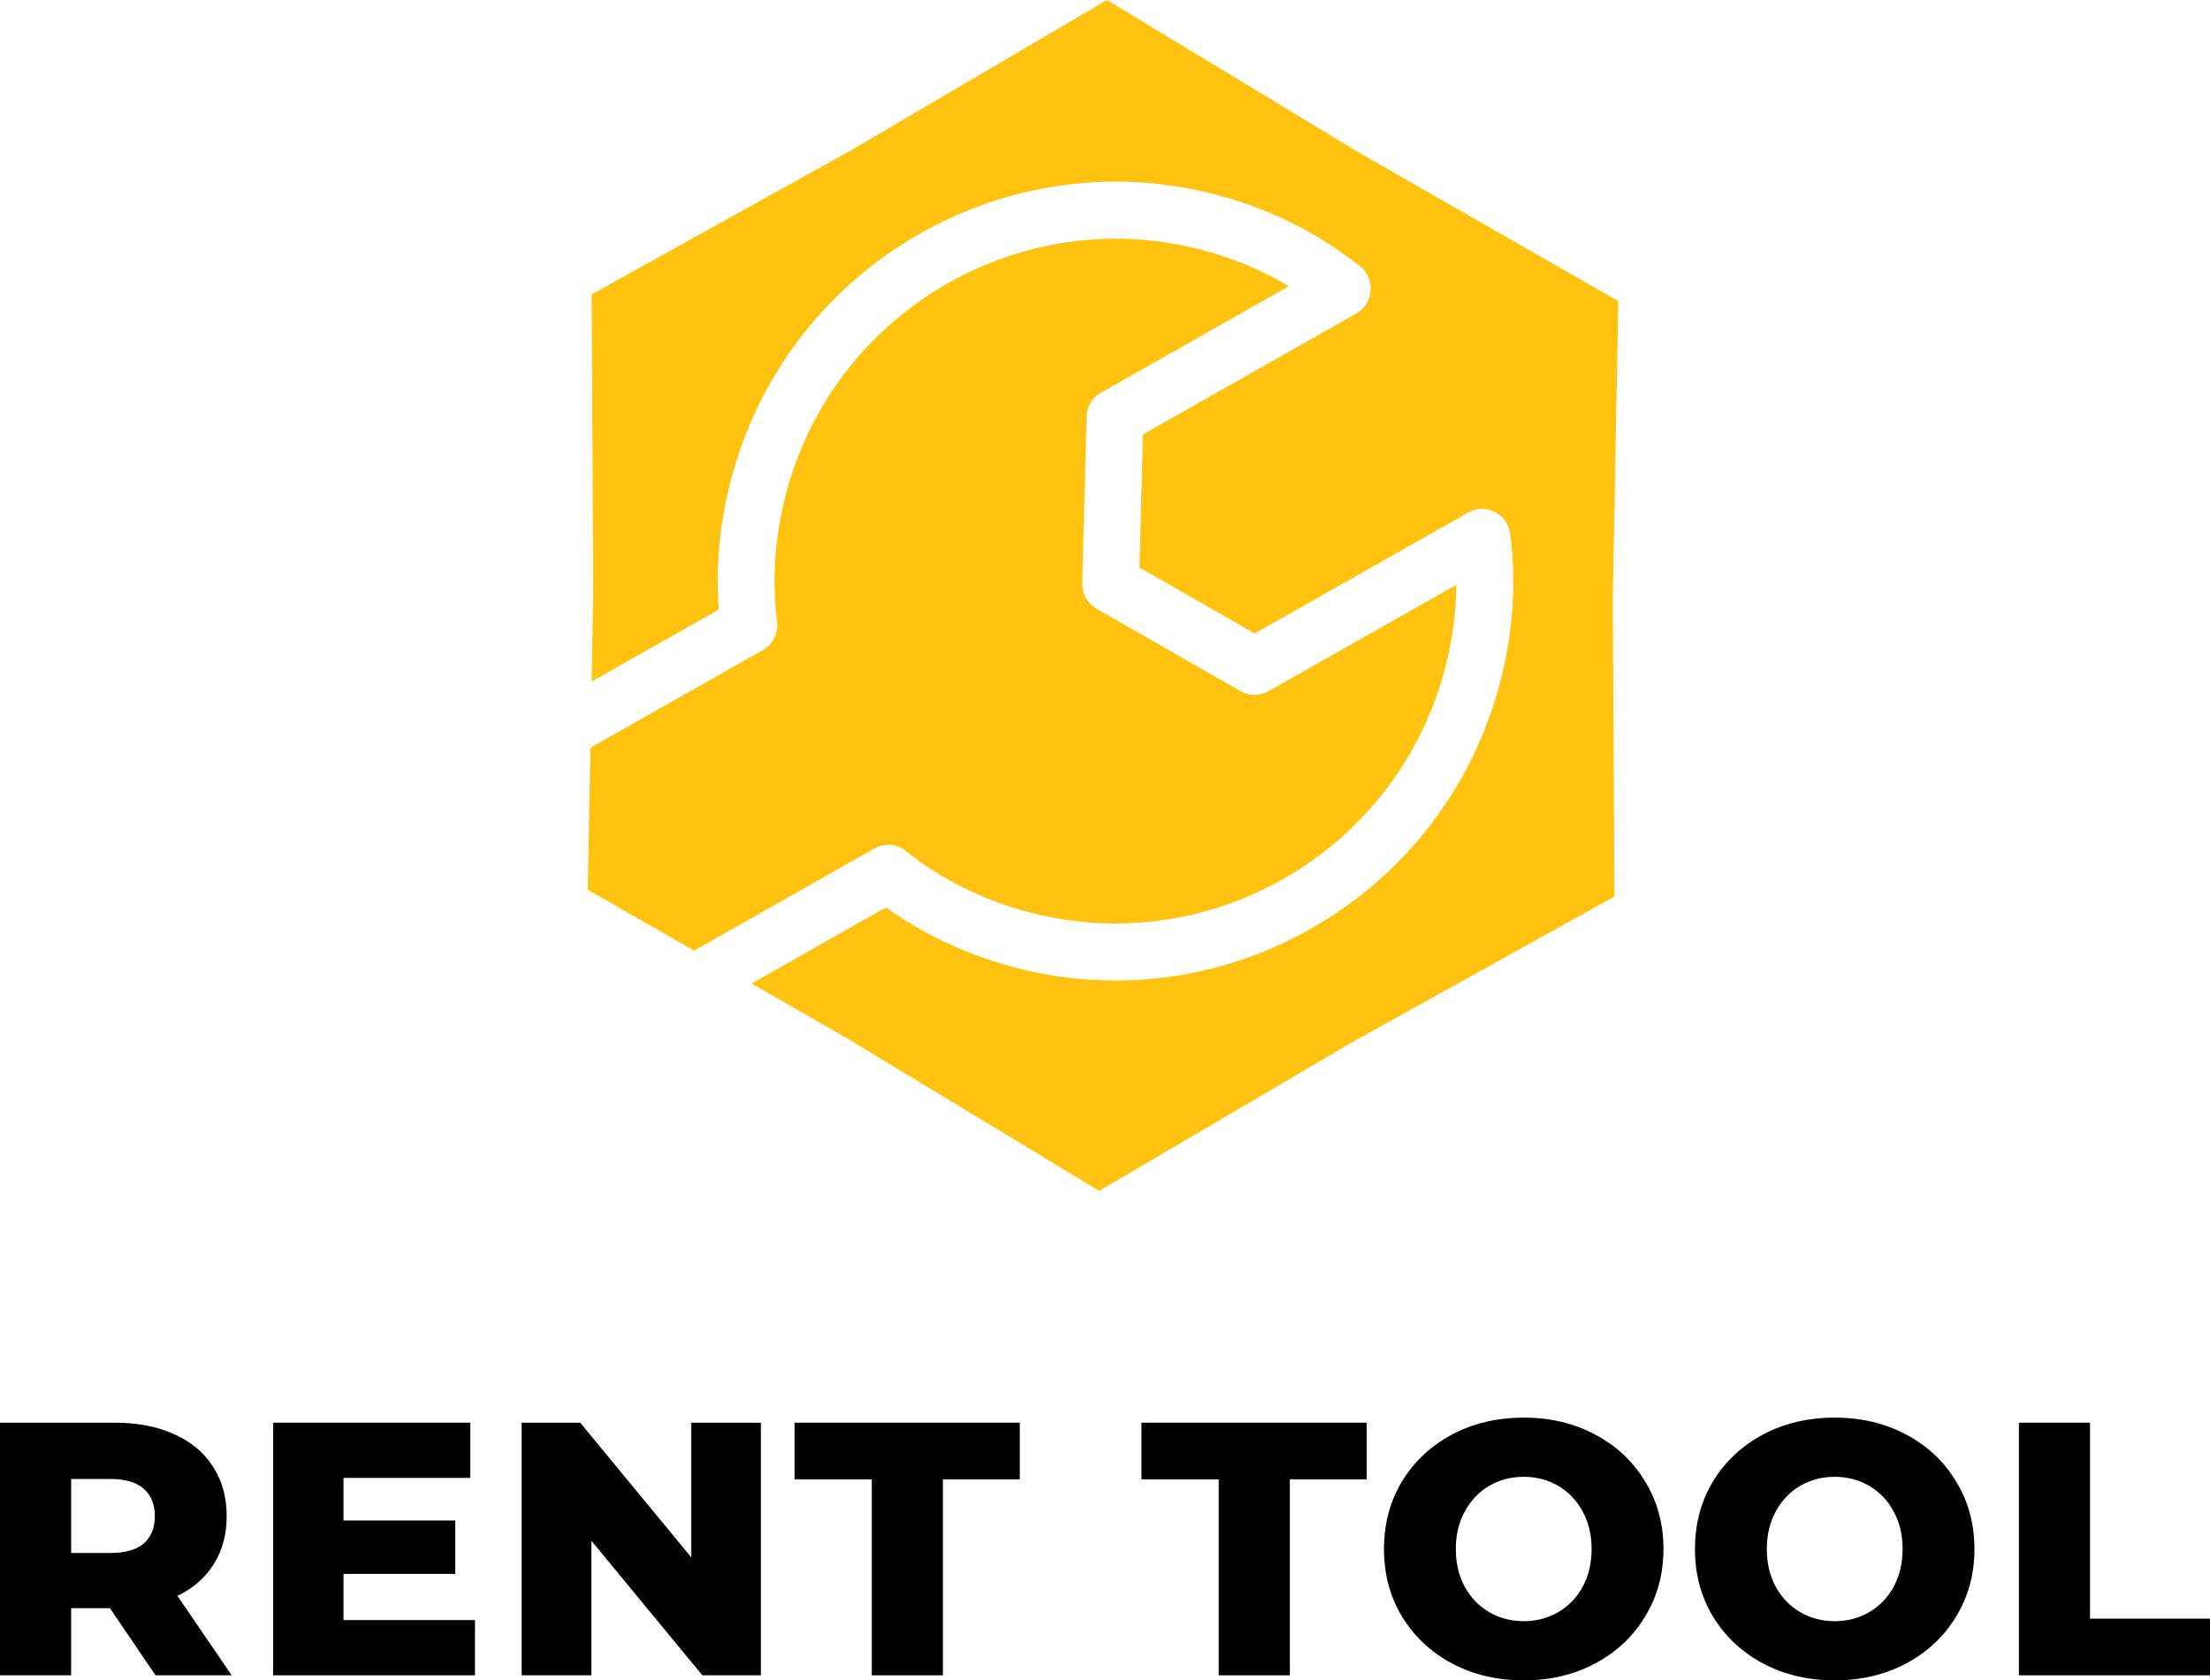
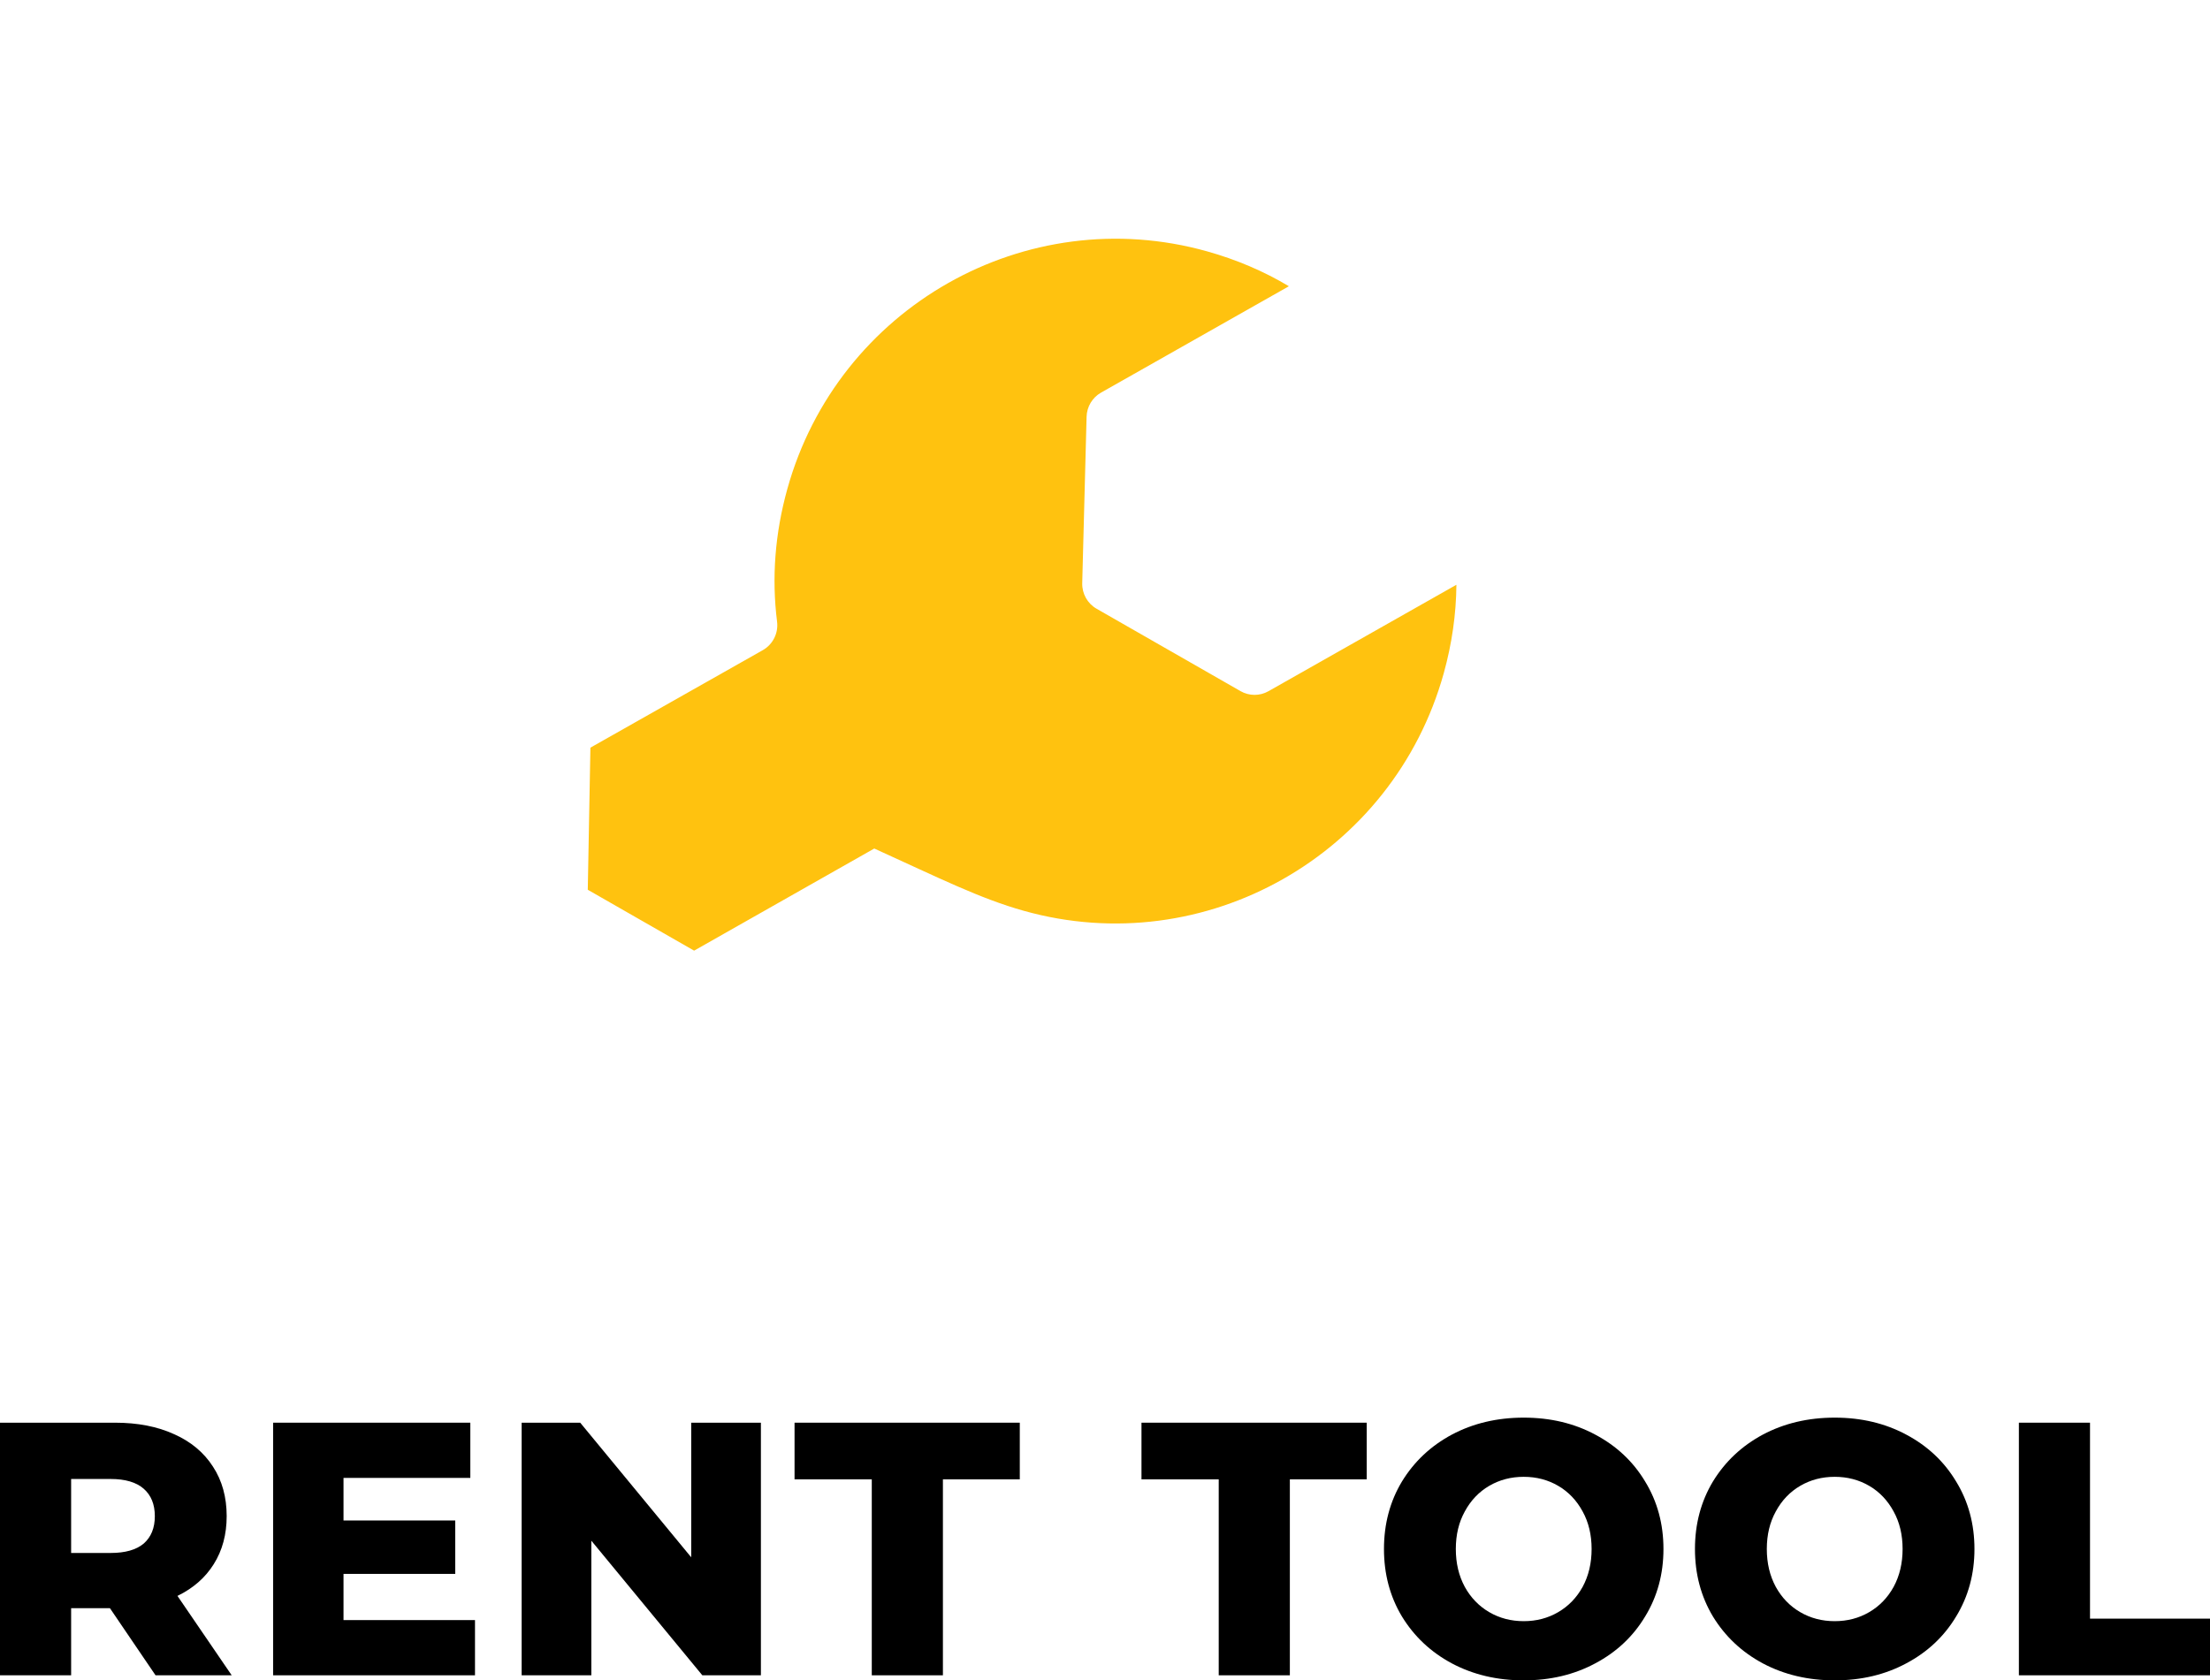
<svg xmlns="http://www.w3.org/2000/svg" width="355" height="270" viewBox="0 0 355 270" fill="none">
-   <path d="M218.594 24.689L177.814 0L136.713 24.146L95.044 47.291L95.304 95.132L95.037 109.503L115.463 97.947C114.915 90.712 115.661 83.383 117.677 76.124C127.139 42.047 162.435 22.047 196.356 31.557C204.564 33.858 212.011 37.641 218.47 42.792C219.658 43.735 220.298 45.218 220.177 46.745C220.058 48.263 219.187 49.627 217.872 50.372L183.599 69.793L183.037 91.194L201.54 101.788L235.821 82.37C237.139 81.616 238.739 81.551 240.112 82.269C241.468 82.944 242.398 84.271 242.594 85.782C243.633 94.012 243.001 102.362 240.708 110.619C231.246 144.697 195.95 164.697 162.029 155.186C154.796 153.158 148.181 150 142.308 145.802L120.729 158.039L135.777 166.659L176.557 191.349L217.659 167.202L259.327 144.058L259.068 96.217L259.955 48.384L218.594 24.689Z" fill="#FFC20F" />
-   <path d="M111.497 152.75L140.437 136.34C142.055 135.423 144.05 135.573 145.515 136.745C151.001 141.139 157.389 144.367 164.481 146.356C193.56 154.509 223.806 137.376 231.92 108.155C233.229 103.44 233.907 98.68 233.948 93.961L203.769 111.056C202.373 111.854 200.659 111.85 199.271 111.051L176.142 97.808C174.679 96.97 173.801 95.391 173.842 93.709L174.542 66.969C174.583 65.353 175.466 63.877 176.86 63.088L207.039 45.993C203.003 43.577 198.606 41.706 193.904 40.388C164.825 32.235 134.579 49.368 126.465 78.588C124.486 85.715 123.939 92.871 124.823 99.886C125.056 101.741 124.149 103.543 122.539 104.462L94.84 120.133L94.416 142.965L111.497 152.75Z" fill="#FFC20F" />
+   <path d="M111.497 152.75L140.437 136.34C151.001 141.139 157.389 144.367 164.481 146.356C193.56 154.509 223.806 137.376 231.92 108.155C233.229 103.44 233.907 98.68 233.948 93.961L203.769 111.056C202.373 111.854 200.659 111.85 199.271 111.051L176.142 97.808C174.679 96.97 173.801 95.391 173.842 93.709L174.542 66.969C174.583 65.353 175.466 63.877 176.86 63.088L207.039 45.993C203.003 43.577 198.606 41.706 193.904 40.388C164.825 32.235 134.579 49.368 126.465 78.588C124.486 85.715 123.939 92.871 124.823 99.886C125.056 101.741 124.149 103.543 122.539 104.462L94.84 120.133L94.416 142.965L111.497 152.75Z" fill="#FFC20F" />
  <path d="M17.658 258.402H11.426V269.187H0V228.597H18.466C22.12 228.597 25.294 229.215 27.987 230.452C30.68 231.651 32.757 233.39 34.219 235.671C35.681 237.913 36.412 240.561 36.412 243.615C36.412 246.553 35.719 249.124 34.335 251.327C32.988 253.492 31.045 255.193 28.506 256.43L37.22 269.187H24.986L17.658 258.402ZM24.871 243.615C24.871 241.721 24.275 240.252 23.082 239.208C21.89 238.165 20.12 237.643 17.773 237.643H11.426V249.53H17.773C20.12 249.53 21.89 249.027 23.082 248.022C24.275 246.978 24.871 245.509 24.871 243.615Z" fill="black" />
  <path d="M76.3 260.315V269.187H43.87V228.597H75.55V237.469H55.18V244.311H73.126V252.893H55.18V260.315H76.3Z" fill="black" />
  <path d="M122.226 228.597V269.187H112.82L94.989 247.558V269.187H83.794V228.597H93.2L111.031 250.226V228.597H122.226Z" fill="black" />
  <path d="M140.037 237.701H127.631V228.597H163.812V237.701H151.463V269.187H140.037V237.701Z" fill="black" />
  <path d="M195.768 237.701H183.361V228.597H219.543V237.701H207.194V269.187H195.768V237.701Z" fill="black" />
  <path d="M244.76 269.999C240.489 269.999 236.642 269.09 233.219 267.273C229.833 265.457 227.16 262.944 225.198 259.735C223.274 256.527 222.312 252.912 222.312 248.892C222.312 244.872 223.274 241.257 225.198 238.049C227.16 234.84 229.833 232.327 233.219 230.51C236.642 228.694 240.489 227.785 244.76 227.785C249.03 227.785 252.858 228.694 256.243 230.51C259.667 232.327 262.341 234.84 264.264 238.049C266.226 241.257 267.207 244.872 267.207 248.892C267.207 252.912 266.226 256.527 264.264 259.735C262.341 262.944 259.667 265.457 256.243 267.273C252.858 269.09 249.03 269.999 244.76 269.999ZM244.76 260.489C246.799 260.489 248.645 260.006 250.299 259.039C251.954 258.073 253.262 256.72 254.223 254.98C255.185 253.202 255.666 251.173 255.666 248.892C255.666 246.611 255.185 244.601 254.223 242.861C253.262 241.083 251.954 239.711 250.299 238.744C248.645 237.778 246.799 237.295 244.76 237.295C242.721 237.295 240.874 237.778 239.22 238.744C237.566 239.711 236.258 241.083 235.296 242.861C234.334 244.601 233.853 246.611 233.853 248.892C233.853 251.173 234.334 253.202 235.296 254.98C236.258 256.72 237.566 258.073 239.22 259.039C240.874 260.006 242.721 260.489 244.76 260.489Z" fill="black" />
  <path d="M294.715 269.999C290.445 269.999 286.598 269.09 283.174 267.273C279.789 265.457 277.115 262.944 275.153 259.735C273.23 256.527 272.268 252.912 272.268 248.892C272.268 244.872 273.23 241.257 275.153 238.049C277.115 234.84 279.789 232.327 283.174 230.51C286.598 228.694 290.445 227.785 294.715 227.785C298.985 227.785 302.813 228.694 306.199 230.51C309.622 232.327 312.296 234.84 314.22 238.049C316.182 241.257 317.163 244.872 317.163 248.892C317.163 252.912 316.182 256.527 314.22 259.735C312.296 262.944 309.622 265.457 306.199 267.273C302.813 269.09 298.985 269.999 294.715 269.999ZM294.715 260.489C296.754 260.489 298.601 260.006 300.255 259.039C301.909 258.073 303.217 256.72 304.179 254.98C305.141 253.202 305.621 251.173 305.621 248.892C305.621 246.611 305.141 244.601 304.179 242.861C303.217 241.083 301.909 239.711 300.255 238.744C298.601 237.778 296.754 237.295 294.715 237.295C292.676 237.295 290.83 237.778 289.176 238.744C287.521 239.711 286.213 241.083 285.252 242.861C284.29 244.601 283.809 246.611 283.809 248.892C283.809 251.173 284.29 253.202 285.252 254.98C286.213 256.72 287.521 258.073 289.176 259.039C290.83 260.006 292.676 260.489 294.715 260.489Z" fill="black" />
  <path d="M324.301 228.597H335.726V260.083H355V269.187H324.301V228.597Z" fill="black" />
</svg>